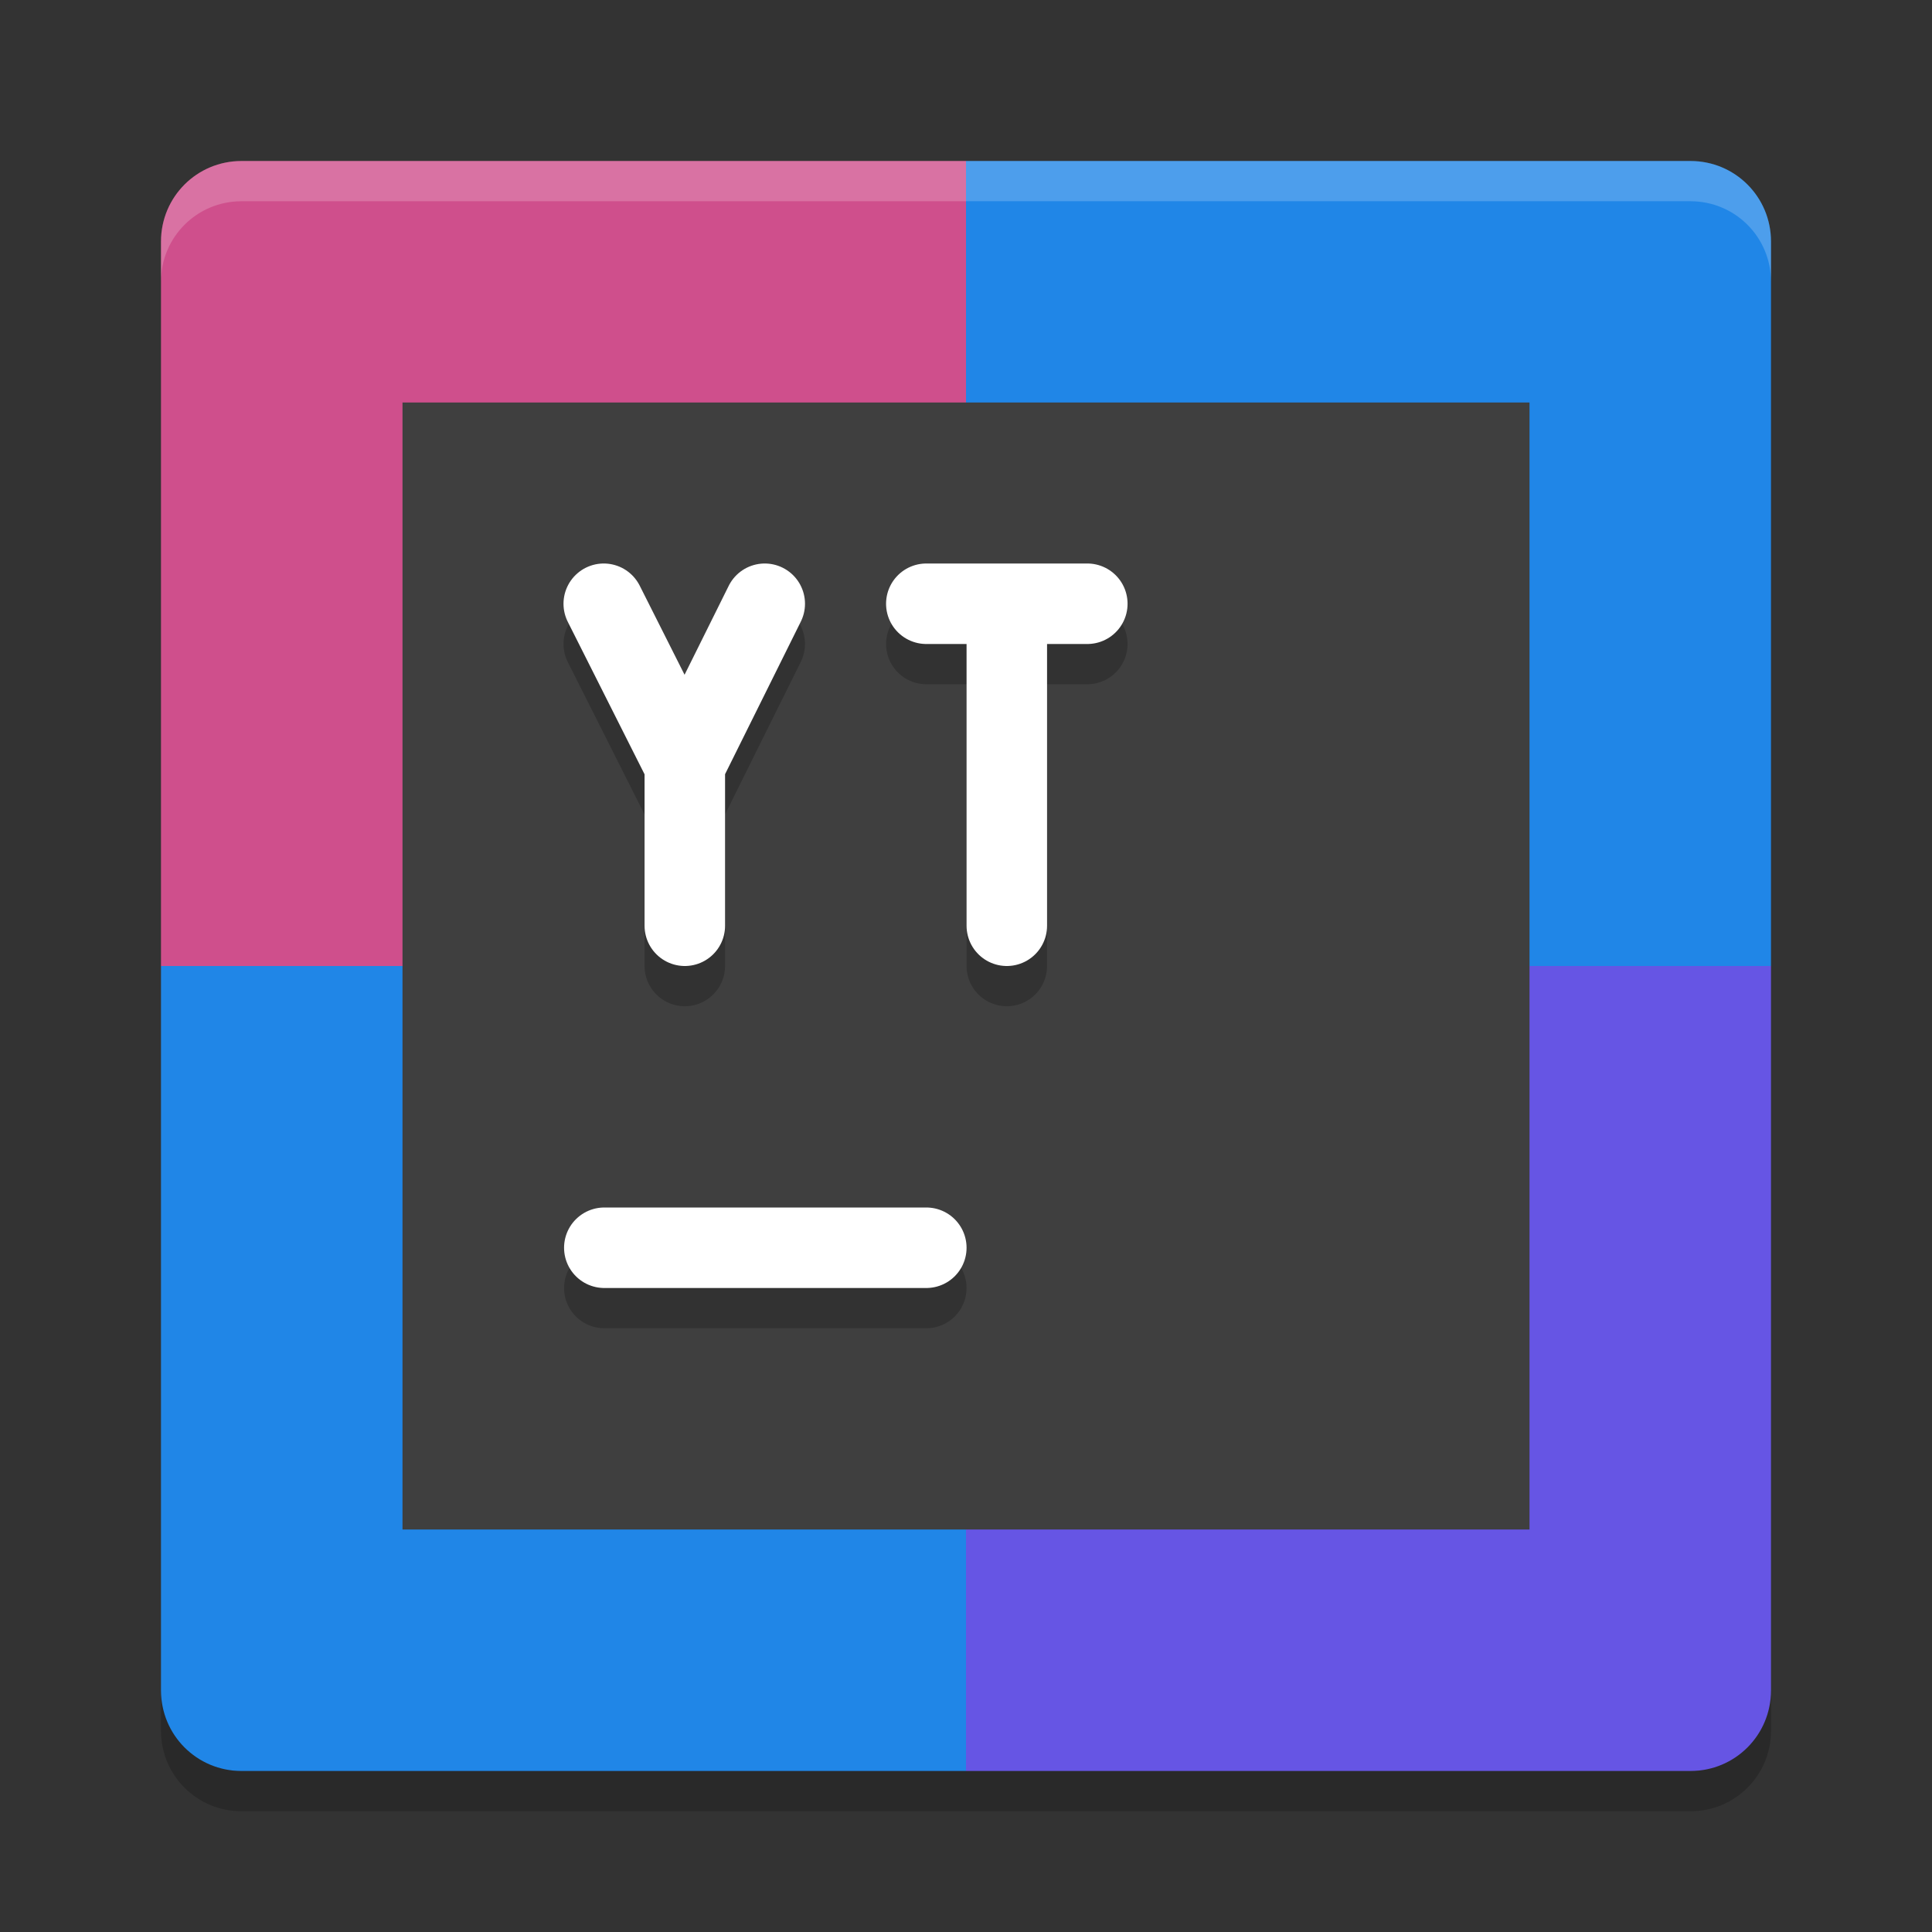
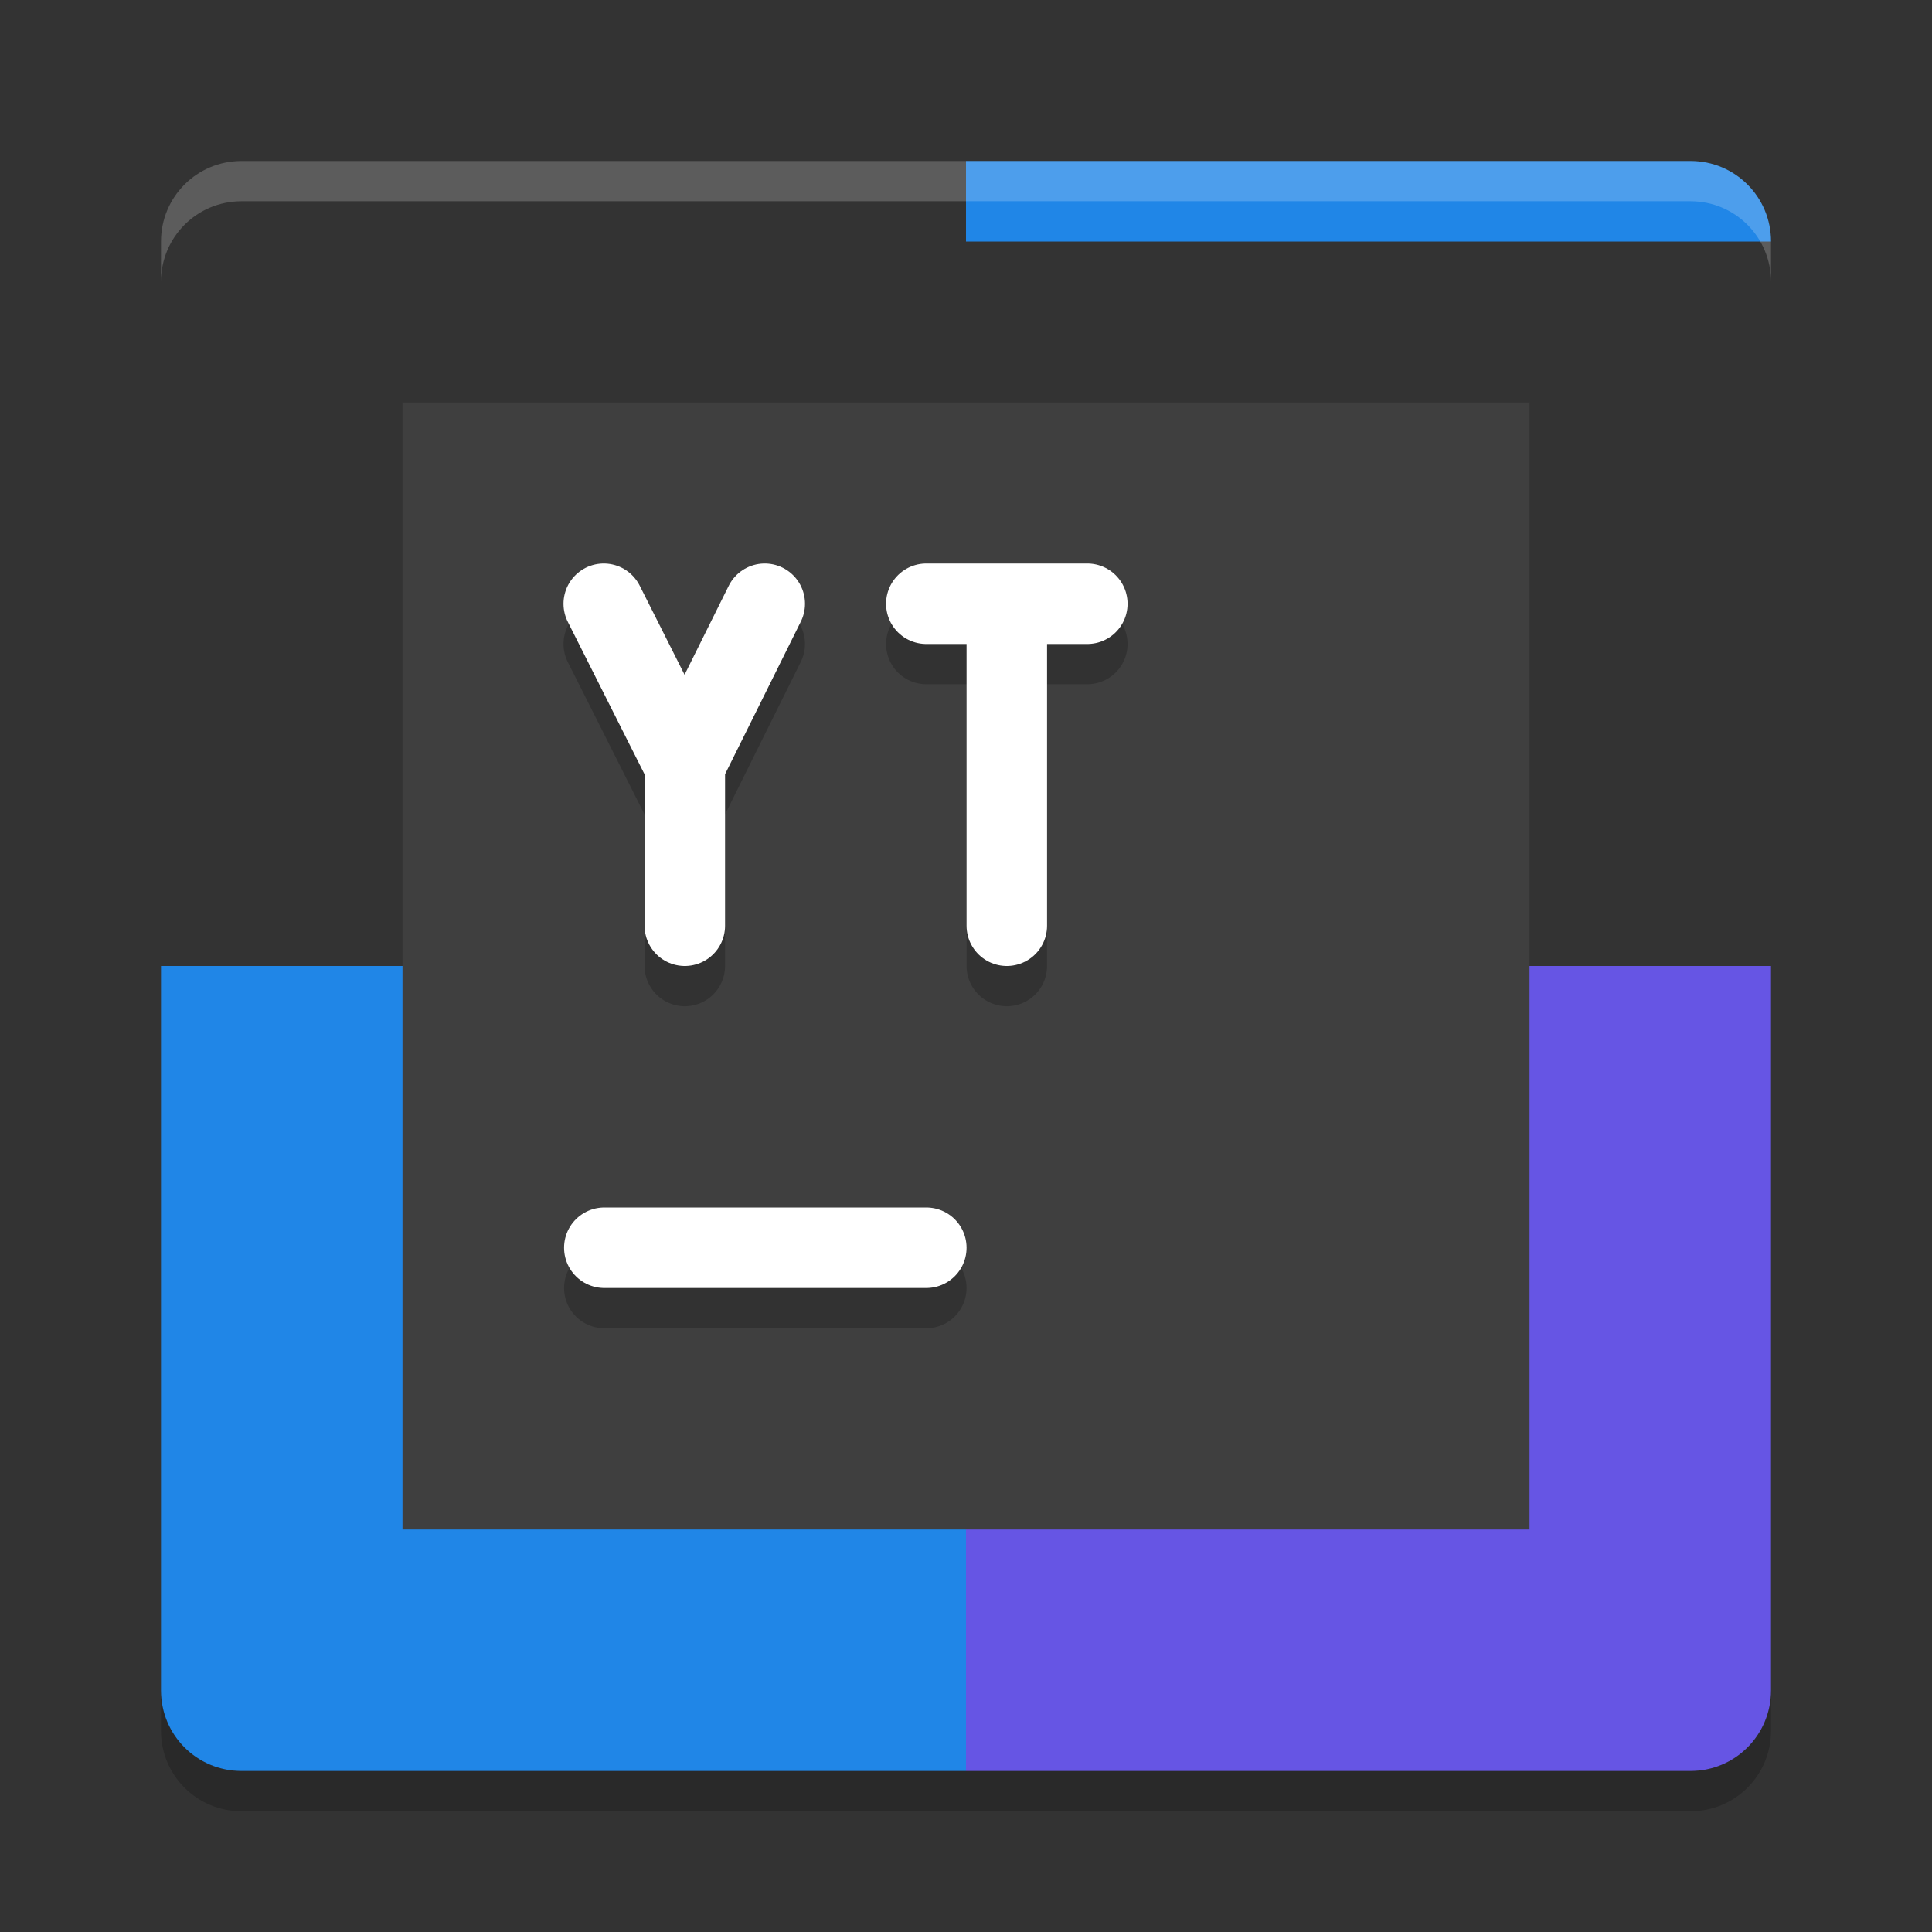
<svg xmlns="http://www.w3.org/2000/svg" height="24" width="24" version="1">
  <rect width="100%" height="100%" fill="#333333" stroke="none" />
-   <path d="M 12,2 H 3 C 2.446,2 2,2.446 2,3 v 9 h 10 z" style="fill:#cf4f8c;fill-opacity:1;stroke-width:0.5" />
-   <path d="m 12,2 h 9 c 0.554,0 1,0.446 1,1 v 9 H 12 Z" style="fill:#2086e7;fill-opacity:1;stroke-width:0.5" />
+   <path d="m 12,2 h 9 c 0.554,0 1,0.446 1,1 H 12 Z" style="fill:#2086e7;fill-opacity:1;stroke-width:0.5" />
  <path d="M 12,22 H 3 C 2.446,22 2,21.554 2,21 v -9 h 10 z" style="fill:#2086e7;fill-opacity:1;stroke-width:0.5" />
  <path d="m 12,22 h 9 c 0.554,0 1,-0.446 1,-1 V 12 H 12 Z" style="fill:#6655e4;fill-opacity:1;stroke-width:0.5" />
  <path style="opacity:0.2;fill:#ffffff;stroke-width:0.5" d="M 3,2 C 2.446,2 2,2.446 2,3 v 0.5 c 0,-0.554 0.446,-1 1,-1 h 18 c 0.554,0 1,0.446 1,1 V 3 C 22,2.446 21.554,2 21,2 Z" />
  <path style="opacity:0.2;stroke-width:0.5" d="m 3,22.5 c -0.554,0 -1,-0.446 -1,-1 V 21 c 0,0.554 0.446,1 1,1 h 18 c 0.554,0 1,-0.446 1,-1 v 0.5 c 0,0.554 -0.446,1 -1,1 z" />
  <rect height="14" width="14" y="5" x="5" style="fill:#3f3f3f;fill-opacity:1;stroke-width:0.35" />
  <path d="M 7.507,16 H 11.507" style="opacity:0.2;fill:none;stroke:#000000;stroke-linecap:round;stroke-opacity:1" />
  <path style="fill:none;stroke:#ffffff;stroke-linecap:round;stroke-opacity:1" d="M 7.507,15.5 H 11.507" />
  <path d="M 8.507,12 V 10 M 9.5,8 8.507,10 M 7.5,8 8.507,10" style="opacity:0.2;fill:none;stroke:#000000;stroke-width:1;stroke-linecap:round;stroke-opacity:1" />
  <path style="opacity:1;fill:none;stroke:#ffffff;stroke-width:1;stroke-linecap:round;stroke-opacity:1" d="M 8.507,11.5 V 9.5 M 9.5,7.5 8.507,9.5 M 7.5,7.5 8.507,9.5" />
  <path style="opacity:0.2;fill:none;stroke:#000000;stroke-width:1;stroke-linecap:round;stroke-opacity:1" d="m 11.507,8 h 2 m -1,4 V 8" />
  <path d="m 11.507,7.5 h 2 m -1,4 V 7.5" style="opacity:1;fill:none;stroke:#ffffff;stroke-width:1;stroke-linecap:round;stroke-opacity:1" />
</svg>